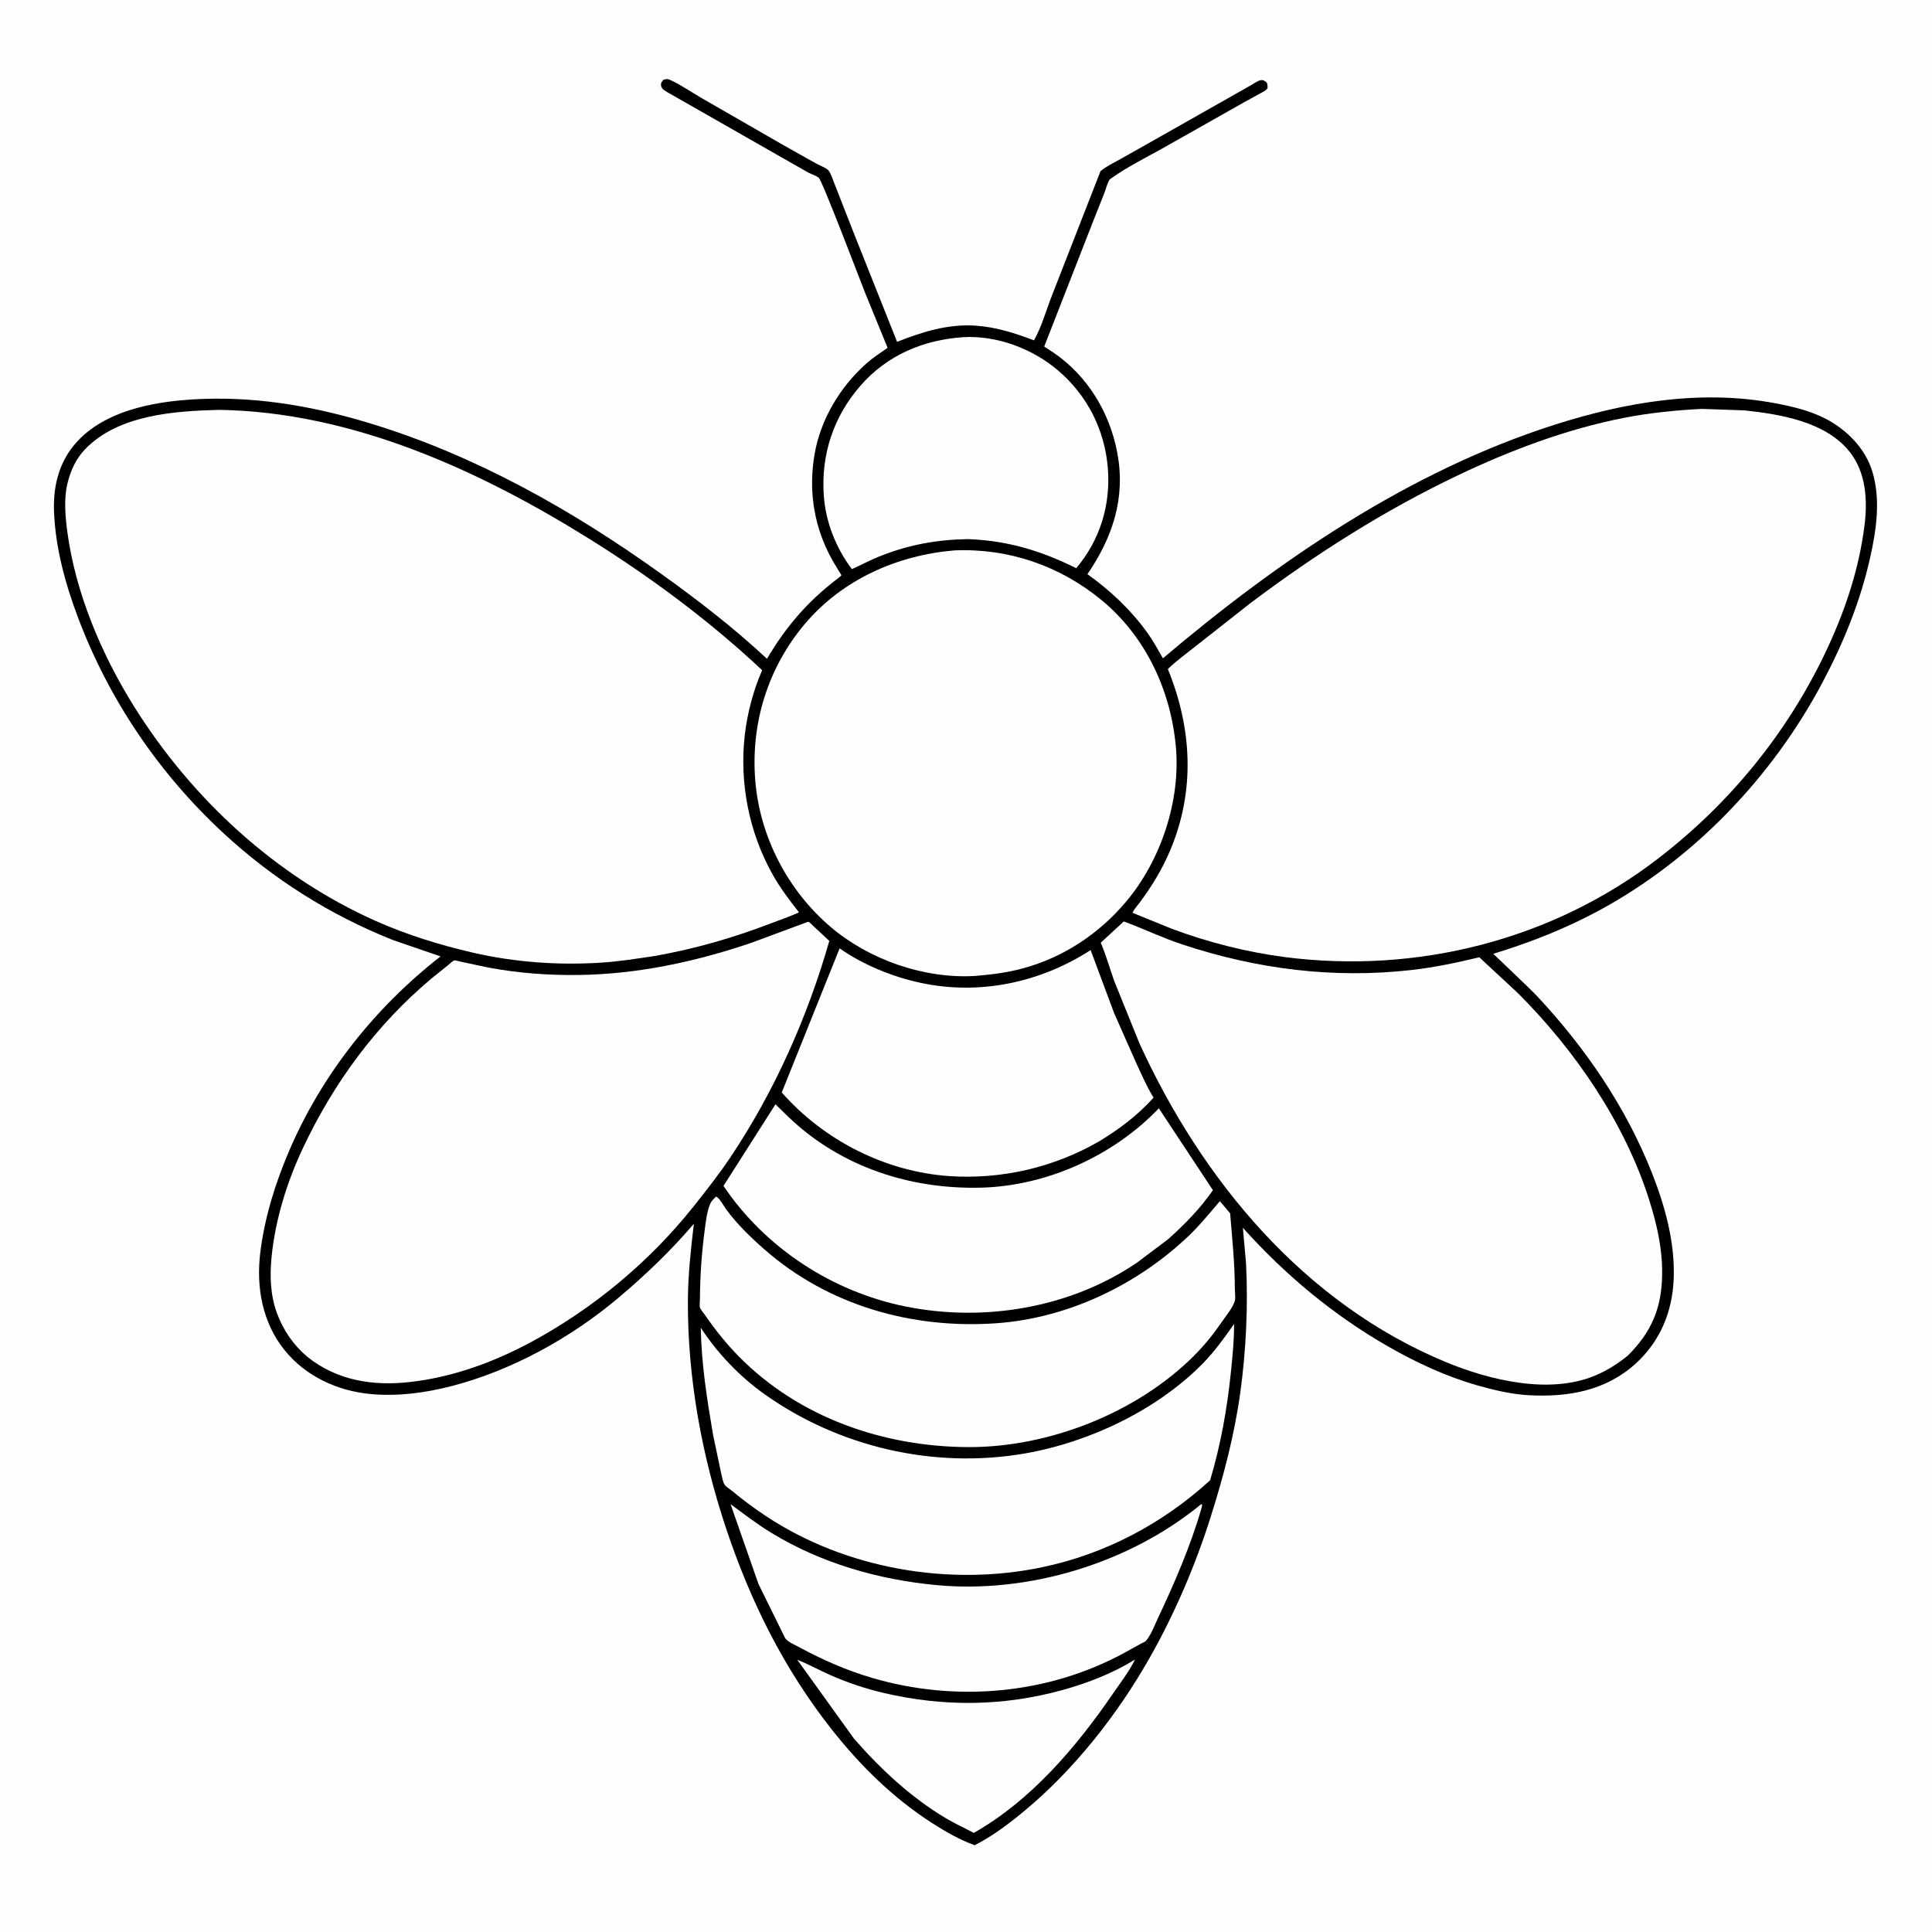
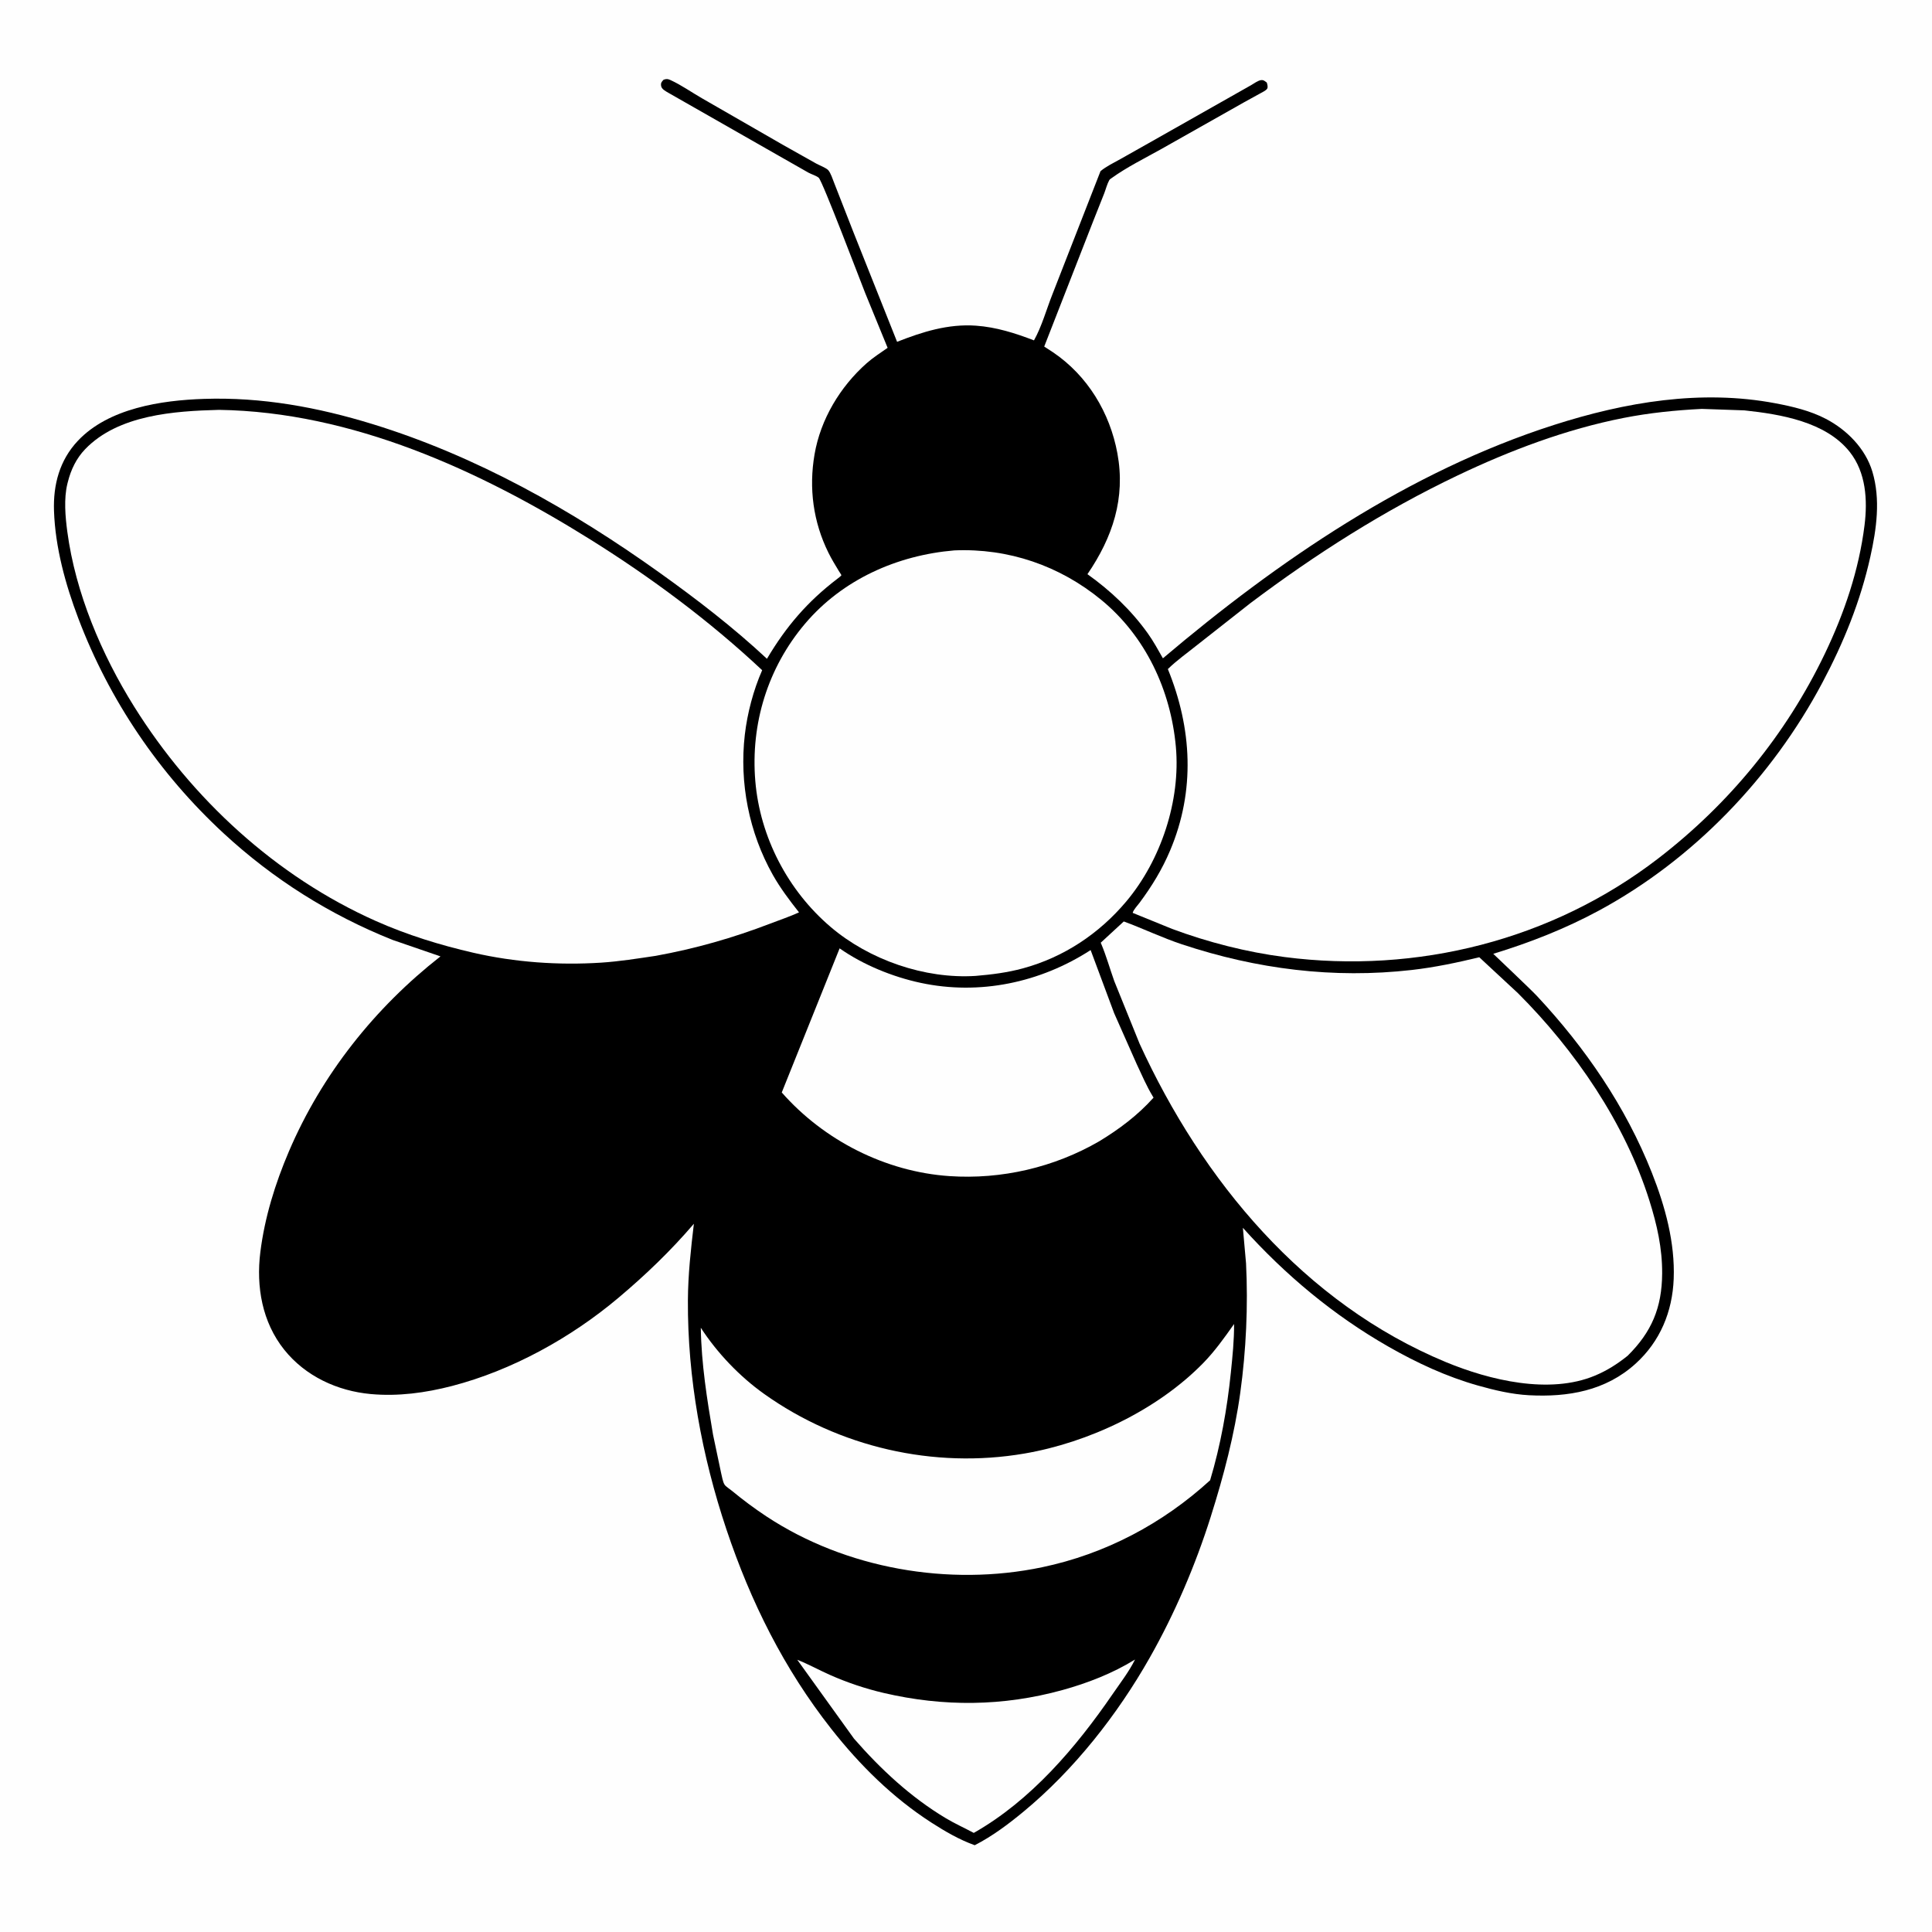
<svg xmlns="http://www.w3.org/2000/svg" version="1.1" style="display: block;" viewBox="0 0 2048 2048" width="1024" height="1024">
  <path transform="translate(0,0)" fill="rgb(254,254,254)" d="M -0 -0 L 2048 0 L 2048 2048 L -0 2048 L -0 -0 z" />
  <path transform="translate(0,0)" fill="rgb(0,0,0)" d="M 703.447 84.5 C 706.701 83.445 707.856 83.543 711 84.991 C 722.343 90.214 733.463 98.073 744.351 104.312 L 830.33 153.779 L 865.327 173.436 C 868.356 175.097 875.689 177.963 877.852 180.252 C 880.649 183.214 882.787 190.352 884.351 194.156 L 904.777 246.398 L 950.946 362.341 C 977.833 351.755 1005.14 343.148 1034.5 345.223 C 1056.08 346.748 1076.01 353.13 1096.06 360.809 C 1104.27 346.28 1109.35 327.75 1115.56 312.086 L 1166.59 181.429 C 1172.95 176.165 1180.52 172.665 1187.67 168.634 L 1217.75 151.679 L 1304.37 102.643 L 1326.18 90.296 C 1329.09 88.625 1333.55 85.289 1336.87 84.929 C 1339.55 84.637 1340.79 86.057 1342.84 87.5 C 1343.37 89.262 1344.35 92.347 1343.2 94.089 C 1341.98 95.933 1338.29 97.691 1336.41 98.731 L 1318.95 108.331 L 1231 158.003 C 1213.41 167.841 1194.52 177.139 1178.18 188.91 C 1177.15 189.654 1176.42 190.001 1175.81 191.092 C 1173.56 195.14 1172.19 200.671 1170.5 205.037 L 1159 234 L 1106.91 367.358 L 1116.2 373.408 C 1152.79 398.155 1176.5 437.327 1184.48 480.531 C 1193.27 528.15 1179.43 569.541 1152.74 608.649 C 1177.25 626.126 1199.09 646.78 1216.66 671.311 C 1222.66 679.685 1227.63 688.888 1232.73 697.833 C 1355 594.285 1493.38 499.781 1647.15 450.5 C 1722.86 426.234 1803.12 412.558 1882.09 427.516 C 1900.31 430.968 1918.97 435.379 1935.5 444.01 C 1957.8 455.653 1977.4 475.432 1984.78 499.922 C 1993.64 529.351 1989.18 560.801 1982.64 590.194 C 1972.15 637.393 1954.38 681.126 1931.76 723.721 C 1878.47 824.057 1795.08 911.138 1694.83 965.29 C 1659.14 984.567 1621.67 999.233 1582.92 1011.08 C 1582.95 1011.2 1622.44 1048.51 1629.2 1055.75 C 1680.55 1110.73 1723.35 1173.12 1751.09 1243.28 C 1765.11 1278.73 1775.67 1317.16 1774.19 1355.6 C 1772.84 1390.45 1759.85 1421.88 1733.85 1445.5 C 1702.13 1474.32 1662.2 1481.21 1620.81 1479 C 1602.47 1478.02 1584.33 1473.71 1566.71 1468.74 C 1533.38 1459.32 1502.04 1444.75 1472.02 1427.62 C 1413.65 1394.31 1362.37 1351.46 1317.5 1301.53 L 1320.85 1339.18 C 1323.11 1384.27 1320.93 1431.57 1314.75 1476.3 C 1308.58 1520.88 1297.21 1564.21 1283.66 1607.04 L 1283.54 1607.49 C 1267.26 1659.06 1245.36 1710.33 1218.66 1757.41 C 1184.45 1817.73 1138.5 1876.19 1084.94 1920.44 C 1068.82 1933.76 1051.91 1946.46 1033.25 1956.01 C 1017.07 1950.22 1001.81 1941.37 987.429 1932.1 C 946.251 1905.57 911.483 1871.15 881.267 1832.78 C 831.079 1769.04 795.746 1697.94 770.071 1621.33 C 744.005 1543.55 728.756 1460.61 729.203 1378.4 C 729.351 1351.12 732.334 1324.31 735.533 1297.25 C 710.821 1326.08 684.595 1351.27 655.584 1375.71 C 605.297 1418.08 542.683 1452.74 479 1469.23 C 450.991 1476.48 421.946 1480.4 393.031 1477.75 C 357.654 1474.52 323.778 1458.88 301.285 1430.75 C 277.908 1401.52 271.418 1363.95 275.951 1327.47 C 280.526 1290.64 291.715 1254.55 306.268 1220.5 C 341.105 1138.99 397.31 1068.32 466.92 1013.81 L 416.02 996.304 C 349.667 969.777 289.597 931.938 237.09 883.385 C 168.772 820.213 116.009 742.531 83.034 655.544 C 69.363 619.483 58.56 580.291 57.244 541.541 C 56.3 513.746 63.167 487.844 82.531 467.28 C 115.114 432.676 171.006 424.333 216.25 422.835 C 277.605 420.803 336.799 431.659 395.256 449.665 C 504.874 483.429 606.009 540.5 698.969 606.924 C 738.501 635.172 777.474 665.148 813.006 698.339 C 833.407 663.972 855.896 637.743 887.679 613.5 C 888.339 612.996 891.885 610.328 891.899 609.729 C 891.907 609.367 889.47 605.742 889.217 605.326 C 885.357 598.963 881.48 592.577 878.174 585.904 C 861.994 553.248 857.295 517.519 863.438 481.721 C 869.834 444.448 890.544 409.982 918.712 385.021 C 925.499 379.008 933.495 373.921 940.919 368.709 L 917.126 310.606 C 911.986 297.743 871.862 191.88 867.884 188.431 C 865.459 186.33 859.98 184.657 857 183.026 L 822.298 163.265 L 708.379 98.296 C 705.497 96.574 701.33 94.566 700.797 91 C 700.321 87.816 701.379 86.652 703.447 84.5 z" />
  <path transform="translate(0,0)" fill="rgb(254,254,254)" d="M 1203.19 1759.16 C 1196.89 1771.93 1187.53 1784.01 1179.47 1795.76 C 1140.54 1852.47 1092.85 1908.57 1032.23 1942.96 C 1022.45 1937.71 1012.28 1933.16 1002.75 1927.47 C 965.508 1905.21 933.724 1875.61 905.293 1843.06 L 845.129 1759.42 C 856.899 1764.06 868.077 1770.28 879.646 1775.42 C 897.884 1783.53 917.328 1790.06 936.766 1794.6 C 1000.17 1809.41 1063.29 1808.88 1126.15 1791.55 C 1152.77 1784.21 1179.68 1773.73 1203.19 1759.16 z" />
-   <path transform="translate(0,0)" fill="rgb(254,254,254)" d="M 1273.28 1594.5 L 1274.43 1595.43 L 1273.31 1599.82 C 1261.97 1639.04 1244.97 1678.17 1227.57 1715.08 C 1224.25 1722.13 1219.85 1733.85 1214.61 1739.47 C 1213.59 1740.57 1210.55 1741.73 1209.15 1742.5 L 1192.12 1751.94 C 1110.77 1796.29 1012.77 1804.7 924.297 1778.59 C 897.087 1770.56 871.929 1759.49 847.019 1746.01 C 842.85 1743.75 834.156 1740.16 832.076 1736.04 L 803.985 1679.01 L 774.405 1594.44 C 788.619 1604.91 802.476 1615.65 817.585 1624.84 C 870.602 1657.08 930.552 1674.33 992.034 1680.22 C 1090.16 1689.62 1197.18 1657.13 1273.28 1594.5 z" />
-   <path transform="translate(0,0)" fill="rgb(254,254,254)" d="M 1021.04 357.422 C 1056.69 355.321 1094.7 369.73 1121.62 392.718 C 1152.56 419.138 1171.05 455.566 1174.34 496.138 C 1177.5 535.092 1166.1 572.463 1140.85 602.305 C 1103.4 583.734 1068.36 573.152 1026.44 571.481 C 992.932 572.01 963.201 577.41 932 589.904 C 922.152 593.848 912.721 598.976 903.019 603.305 C 886.159 580.833 875.276 553.618 873.272 525.504 C 870.174 482.042 883.441 441.783 912.07 408.923 C 940.375 376.434 978.683 360.294 1021.04 357.422 z" />
-   <path transform="translate(0,0)" fill="rgb(254,254,254)" d="M 822.027 1170.61 L 836.507 1184.69 C 891.52 1237.07 965.079 1260.9 1040 1258.97 C 1109.74 1257.17 1180.41 1225.12 1228.42 1174.86 L 1285.74 1261.65 C 1272.14 1281.23 1255.84 1297.92 1238.11 1313.74 L 1204.85 1338.75 C 1134.14 1386.53 1043.19 1401.76 960 1384.95 C 882.26 1369.24 811.248 1322.97 766.926 1257.12 L 822.027 1170.61 z" />
  <path transform="translate(0,0)" fill="rgb(254,254,254)" d="M 890.03 1005.31 C 915 1022.81 946.113 1035.48 975.93 1041.87 C 1038.38 1055.25 1102.7 1041.66 1156.12 1007.12 L 1181.05 1074.03 L 1205.09 1128.29 C 1210.43 1139.62 1215.42 1151.34 1221.92 1162.06 L 1222.82 1163.53 C 1206.09 1182.23 1186.59 1196.83 1165.25 1209.8 C 1117.32 1237.55 1061.63 1250.47 1006.4 1246.72 C 938.64 1242.12 873.358 1208.84 828.698 1158.06 L 890.03 1005.31 z" />
  <path transform="translate(0,0)" fill="rgb(254,254,254)" d="M 1308.17 1403.49 C 1308.29 1420.7 1306.51 1437.9 1304.75 1455.01 C 1300.84 1493.21 1293.85 1532.31 1282.77 1569.16 C 1232.41 1615.15 1171.68 1647.32 1104.59 1661.36 C 1006.07 1681.97 896.528 1662.99 812.289 1607.35 C 799.742 1599.06 787.415 1589.86 775.834 1580.29 C 773.894 1578.68 769.311 1575.78 768.044 1573.76 C 766.163 1570.77 765.329 1565.17 764.463 1561.72 L 755.842 1520.79 C 749.46 1483.22 743.467 1445.67 742.88 1407.49 C 760.315 1434.26 783.941 1459.03 809.946 1477.56 C 889.246 1534.07 989.762 1557.28 1085.86 1540.83 C 1154.14 1529.14 1226.79 1494.68 1275.44 1444.92 C 1287.7 1432.39 1298.09 1417.8 1308.17 1403.49 z" />
-   <path transform="translate(0,0)" fill="rgb(254,254,254)" d="M 758.96 1268.5 C 762.269 1269.25 767.374 1278.6 769.456 1281.5 C 780.648 1297.08 795.803 1311.66 810.195 1324.31 C 878.056 1383.94 967.019 1408.97 1056 1402.71 C 1132.02 1397.36 1205.55 1362.08 1260.31 1309.84 C 1272.09 1298.61 1282.5 1285.62 1293.13 1273.32 L 1303.98 1286.16 C 1306.18 1312.86 1308.92 1339.14 1308.98 1365.96 C 1308.99 1369.38 1309.88 1375.92 1308.97 1379.05 C 1306.78 1386.58 1298.09 1396.74 1293.63 1403.45 C 1285.13 1415.79 1275.92 1426.95 1265.3 1437.54 C 1204.73 1497.87 1111.6 1534.37 1026.4 1533.99 C 936.573 1533.58 847.564 1502.9 783.653 1438.38 C 769.971 1424.56 758.173 1409.76 747.176 1393.77 C 745.939 1391.97 742.493 1388.06 741.973 1386.08 C 741.331 1383.63 741.965 1379.15 741.982 1376.42 C 742.131 1352.2 743.794 1328.01 747.006 1304 C 748.199 1295.08 749.335 1283.86 753.073 1275.64 C 754.334 1272.87 756.821 1270.61 758.96 1268.5 z" />
  <path transform="translate(0,0)" fill="rgb(254,254,254)" d="M 1011.57 583.444 C 1068.91 580.978 1123.23 599.593 1167.52 636.008 C 1214.41 674.57 1241.03 731.673 1246.46 791.549 C 1251.64 848.698 1230.63 911.924 1193.81 955.675 C 1165.07 989.82 1127.57 1014.76 1084.36 1026.5 C 1067.78 1031 1051.33 1033.07 1034.25 1034.5 C 980.249 1037.95 921.523 1017.53 880.5 982.595 C 835.167 943.988 805.642 887.362 800.658 827.972 C 795.559 767.213 813.893 707.792 853.353 661.186 C 893.065 614.283 951.075 588.562 1011.57 583.444 z" />
-   <path transform="translate(0,0)" fill="rgb(254,254,254)" d="M 855.49 977.5 L 857.449 977.215 L 879.113 997.408 C 856.075 1077.98 821.045 1156.85 774.39 1226.57 C 762.245 1244.71 748.657 1261.99 735.065 1279.07 C 688.585 1337.46 628.986 1387.02 563.395 1422.41 C 523.289 1444.05 479.772 1459.94 434.302 1465.02 C 395.149 1469.4 357.256 1463.47 325.85 1438.33 C 311.008 1425.84 300.169 1409.96 293.5 1391.77 C 286.459 1372.57 285.907 1352.16 287.928 1332 C 291.85 1292.88 304.064 1253.41 320.734 1217.86 C 353.391 1148.2 398.77 1086.32 457.888 1036.83 L 475.321 1022.83 C 476.559 1021.86 480.019 1018.5 481.325 1018.11 C 482.512 1017.76 488.038 1019.37 489.518 1019.67 L 517.587 1025.63 C 549.103 1031.55 581.005 1033.93 613.051 1033.52 C 675.83 1032.71 736.532 1019.66 795.855 999.643 L 855.49 977.5 z" />
  <path transform="translate(0,0)" fill="rgb(254,254,254)" d="M 1191.25 976.785 C 1212.07 984.452 1231.89 994.041 1253.09 1001.08 C 1332.1 1027.31 1413.66 1037.67 1496.55 1028.21 C 1520.7 1025.46 1544.5 1020.45 1568.1 1014.73 L 1609.07 1052.79 C 1669.72 1113.34 1722.67 1190.64 1748.46 1272.77 C 1756.48 1298.3 1762.14 1323.17 1761.95 1350.1 C 1761.7 1386.13 1750.82 1412.03 1725.32 1437.21 C 1714.47 1445.88 1703.6 1452.84 1690.73 1458.22 C 1642.37 1478.44 1578.91 1463.03 1532.76 1443.91 C 1382.42 1381.62 1274.46 1251.45 1208.03 1106.39 L 1181.16 1039.98 C 1176.51 1026.91 1172.7 1013.25 1167.33 1000.49 L 1166.82 999.31 L 1191.25 976.785 z" />
  <path transform="translate(0,0)" fill="rgb(254,254,254)" d="M 1803.95 433.442 L 1849.12 435.011 C 1887.31 439.101 1935.31 446.953 1960.76 479.006 C 1978.08 500.805 1979.79 530.177 1976.49 556.721 C 1970.58 604.325 1955.01 650.012 1934.34 693.104 C 1893.28 778.664 1832.94 852.129 1757.83 909.969 C 1645.34 996.591 1501.98 1032.66 1361.75 1014.51 C 1321.31 1009.26 1280.77 998.898 1242.54 984.704 L 1200.68 967.668 C 1201.56 964.286 1205.79 959.922 1207.98 956.98 C 1221.08 939.358 1231.84 921.751 1240.41 901.478 C 1267.17 838.157 1263.61 772.141 1237.98 709.243 C 1247.4 700.022 1258.71 692.043 1268.99 683.784 L 1325.38 639.43 C 1394.58 587.393 1466.94 541.275 1545.15 503.984 C 1600.85 477.425 1660.3 454.978 1721.04 443.037 C 1748.51 437.638 1776.03 434.878 1803.95 433.442 z" />
  <path transform="translate(0,0)" fill="rgb(254,254,254)" d="M 232.174 434.469 C 373.013 436.618 508.409 498.528 626 572.025 C 690.357 612.249 752.544 658.459 807.925 710.448 C 798.664 731.436 792.185 756.017 789.548 778.76 C 783.617 829.909 793.982 882.602 819.283 927.5 C 827.092 941.358 837.12 954.684 846.991 967.142 C 837.264 971.61 826.851 975.075 816.851 978.919 C 776.939 994.264 737.202 1005.59 695.12 1013.23 C 675.899 1016.08 656.54 1019.2 637.133 1020.45 C 592.037 1023.35 545.777 1020.08 501.721 1009.95 C 466.403 1001.82 431.613 991.078 398.454 976.329 C 292.553 929.223 203.269 846.757 142.142 748.93 C 107.623 693.686 80.01 628.521 71.349 563.606 C 69.213 547.601 67.578 528.659 71.416 512.861 L 71.894 511 C 75.141 497.975 80.914 485.861 90.298 476.115 C 125.351 439.709 184.715 435.702 232.174 434.469 z" />
</svg>